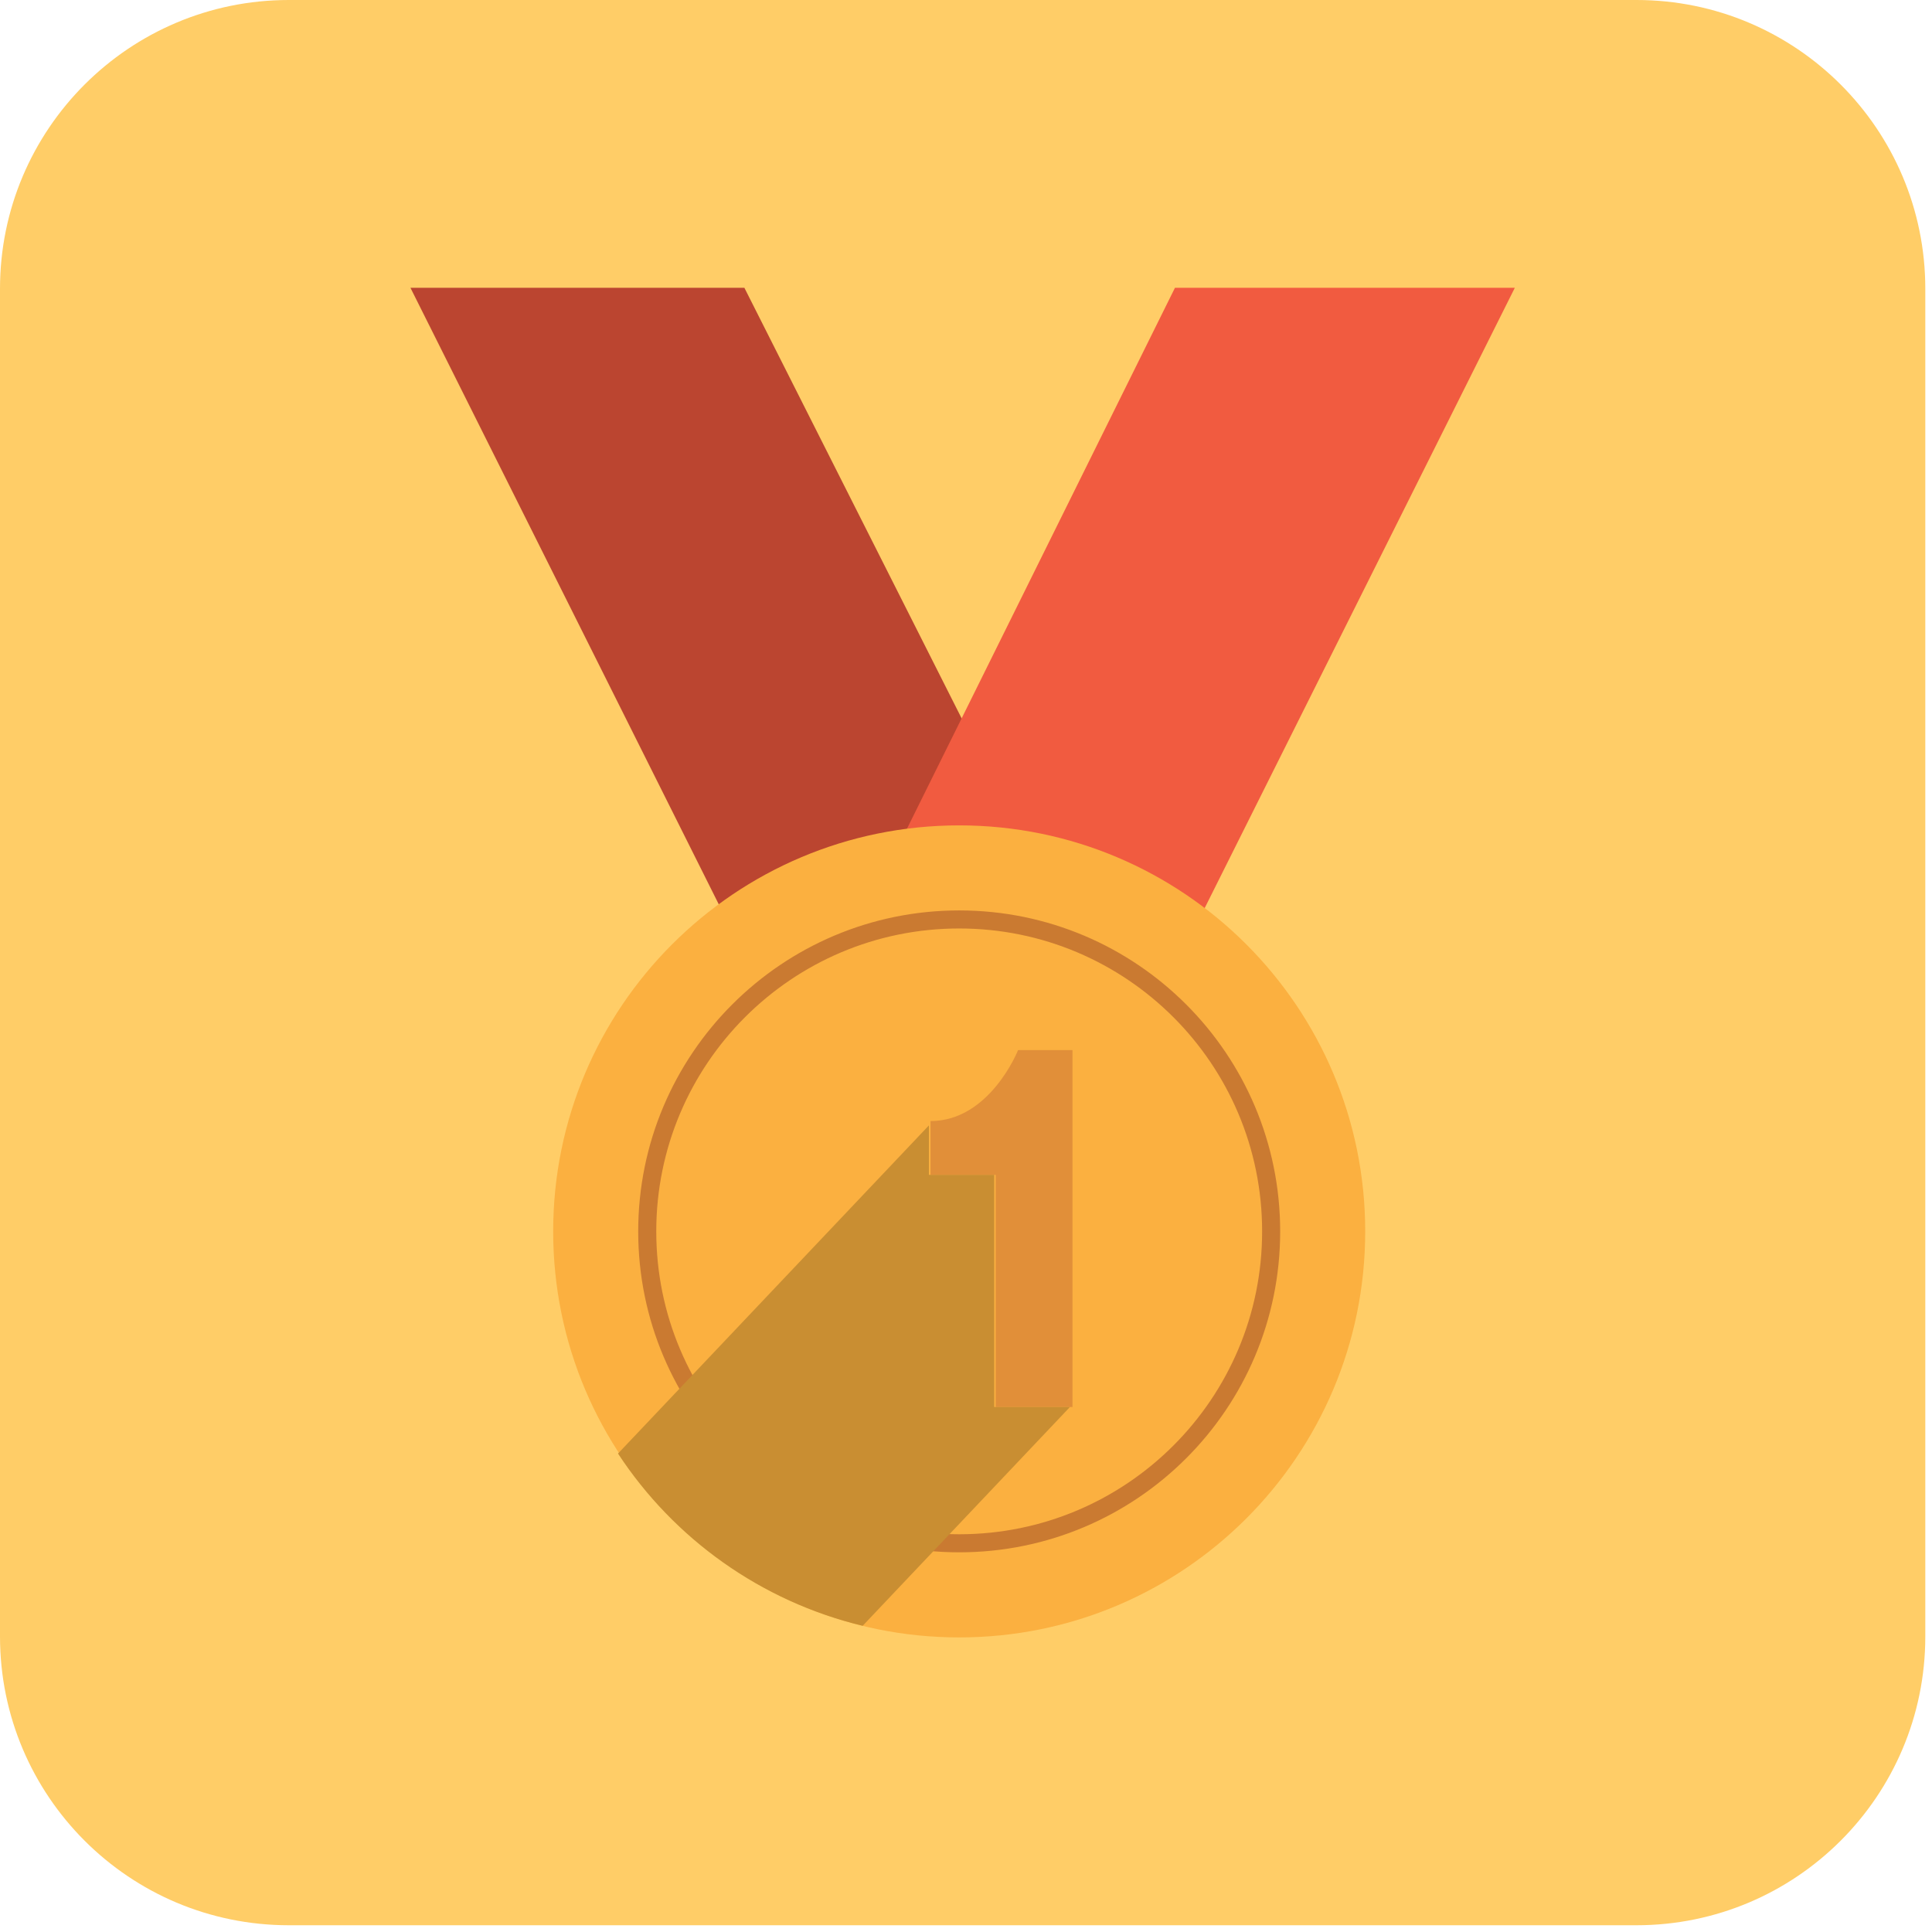
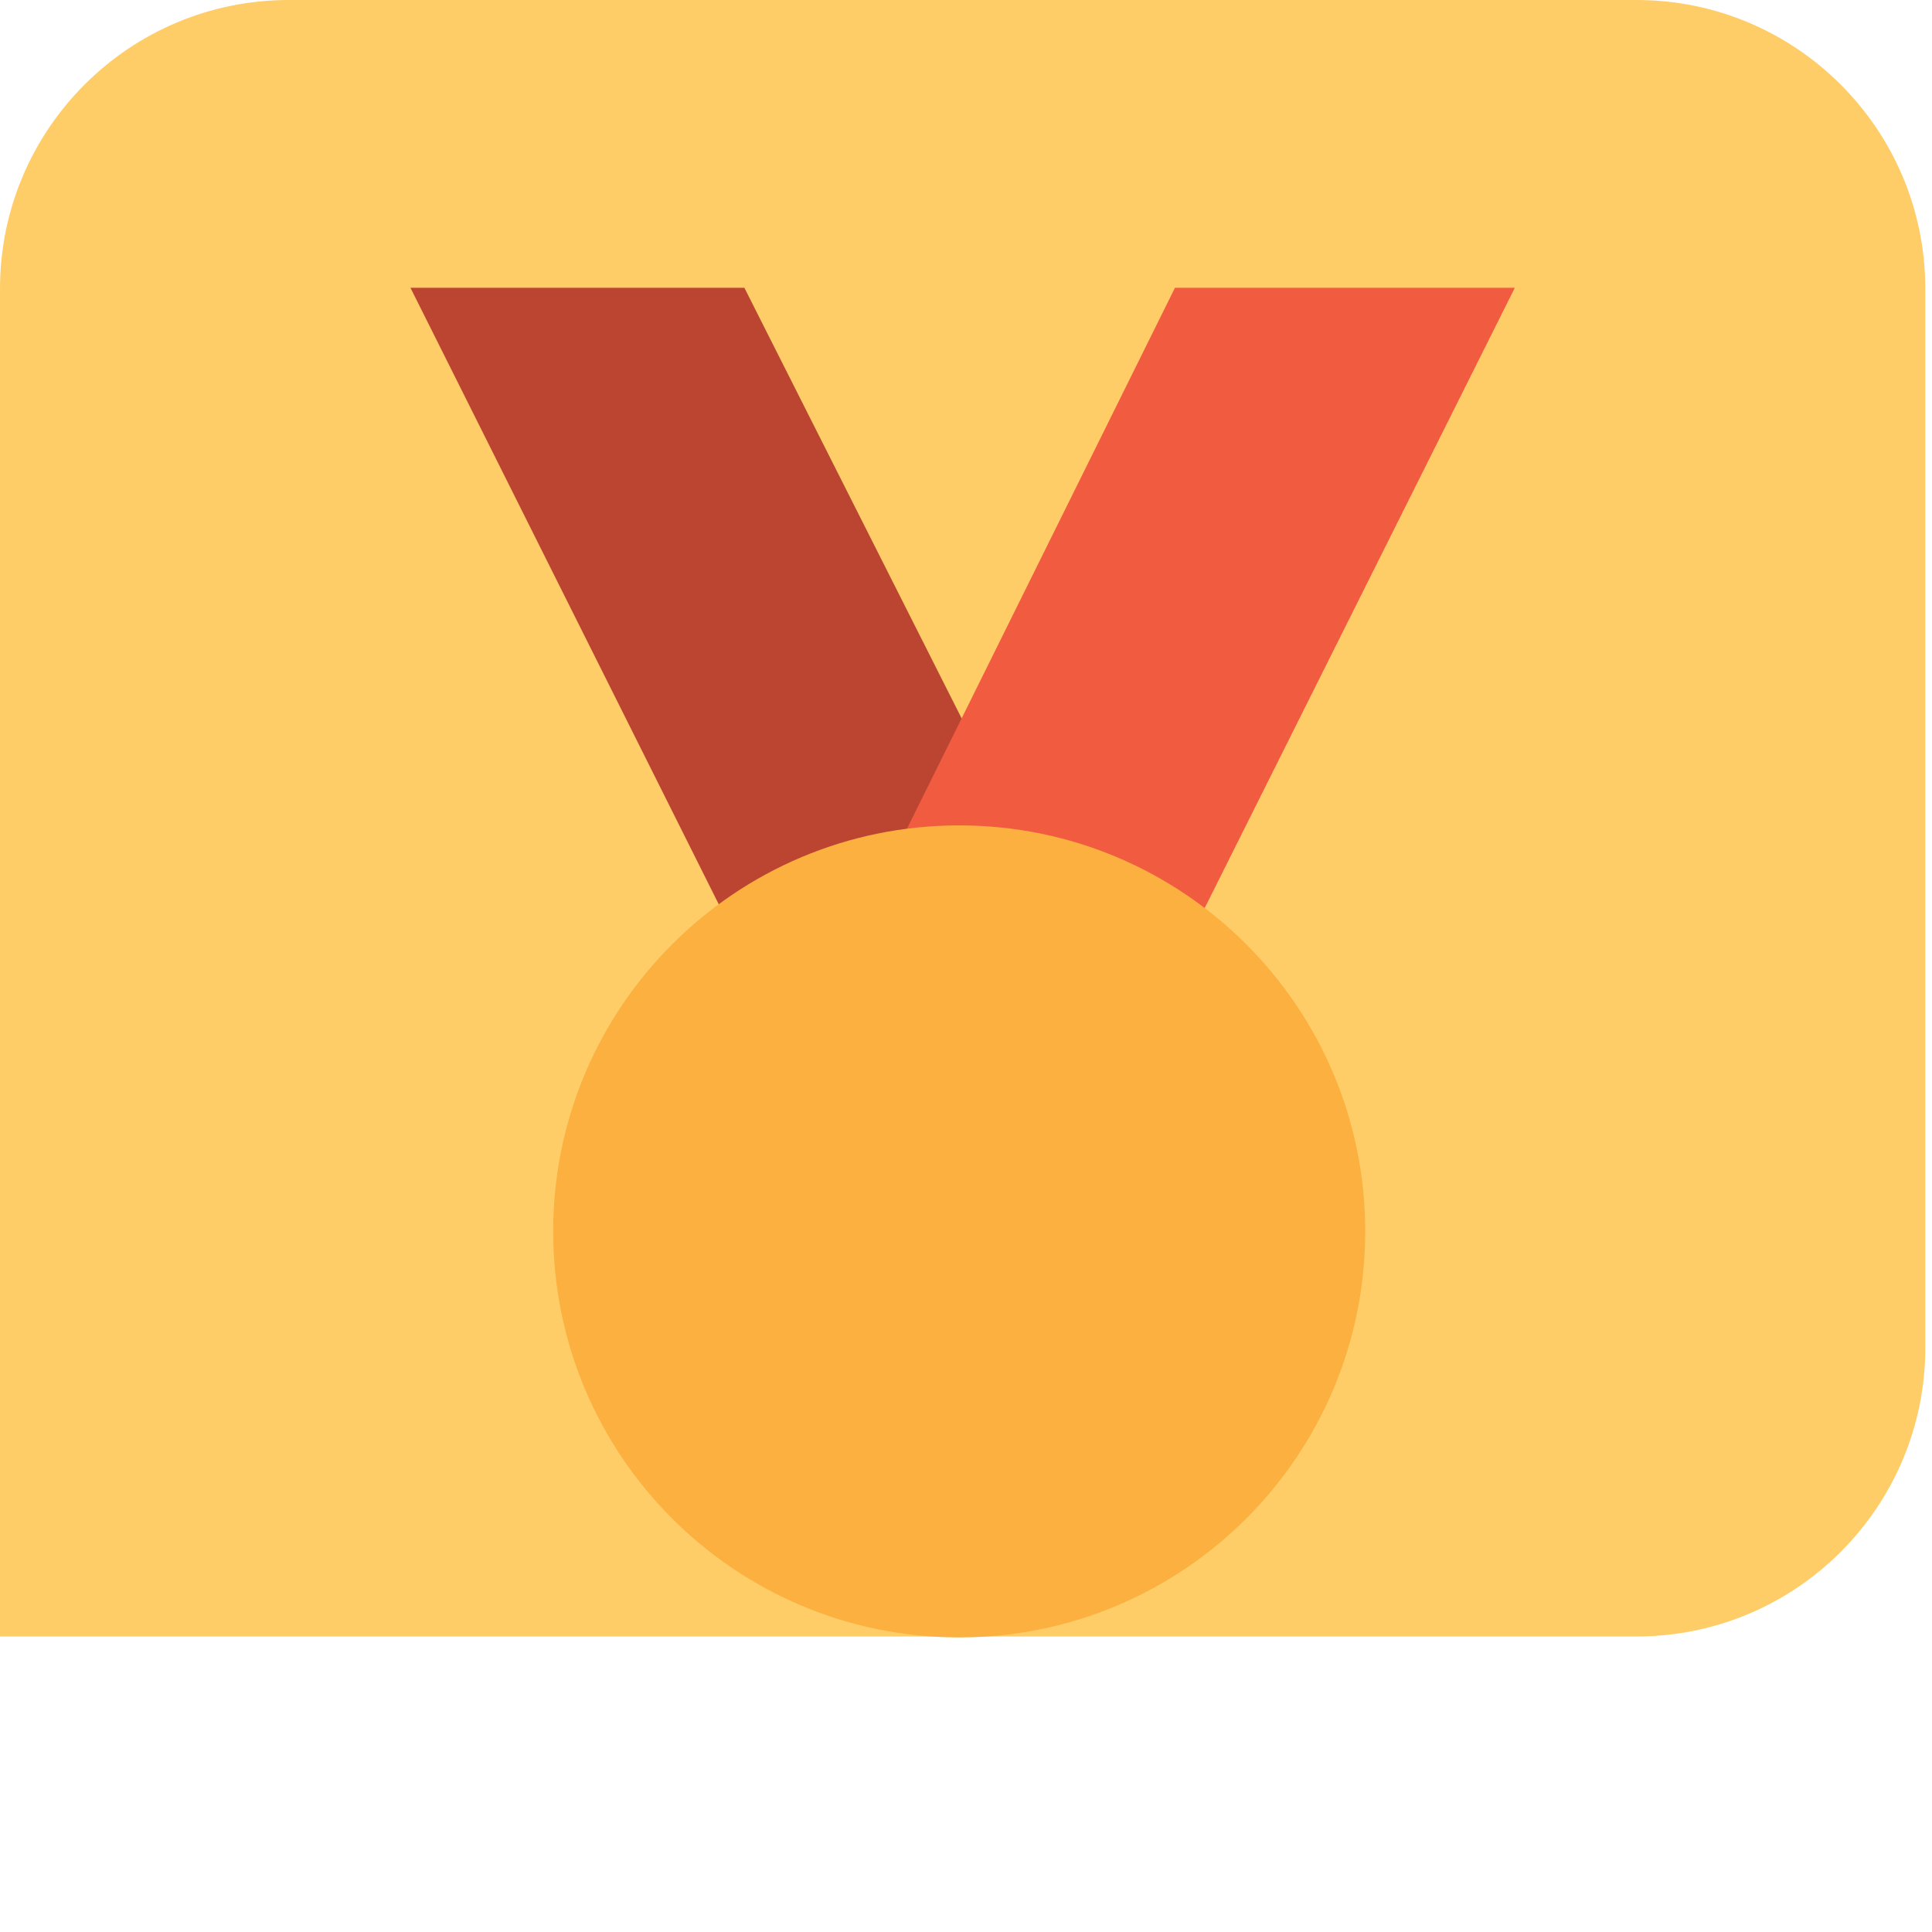
<svg xmlns="http://www.w3.org/2000/svg" version="1.1" x="0px" y="0px" width="107px" height="107px" viewBox="0 0 107 107" enable-background="new 0 0 107 107" xml:space="preserve">
  <defs>
</defs>
-   <path fill="#FFCD67" d="M90.633,0H34.875H15.996C7.158,0,0,7.161,0,15.994v18.881v55.758c0,8.832,7.158,15.993,15.996,15.993H71.75  h18.883c8.834,0,15.996-7.161,15.996-15.993V71.75V15.994C106.629,7.161,99.467,0,90.633,0z" />
+   <path fill="#FFCD67" d="M90.633,0H34.875H15.996C7.158,0,0,7.161,0,15.994v18.881v55.758H71.75  h18.883c8.834,0,15.996-7.161,15.996-15.993V71.75V15.994C106.629,7.161,99.467,0,90.633,0z" />
  <polygon fill="#BB4530" points="44.334,59.135 22.733,15.94 41.227,15.94 59.256,51.672 " />
  <polygon fill="#F15B40" points="62.297,59.135 83.895,15.94 65.072,15.94 47.369,51.672 " />
  <path fill="#FBB040" d="M75.609,68.199c0,12.418-10.068,22.486-22.486,22.486S30.637,80.617,30.637,68.199  c0-12.416,10.068-22.487,22.486-22.487S75.609,55.783,75.609,68.199z" />
-   <path fill="none" stroke="#CA7A31" stroke-miterlimit="10" d="M70.4,68.199c0,9.54-7.735,17.273-17.277,17.273  c-9.539,0-17.277-7.733-17.277-17.273c0-9.543,7.738-17.277,17.277-17.277C62.665,50.922,70.4,58.656,70.4,68.199z" />
-   <path fill="#E18F39" d="M51.535,62.088v2.979h3.61v12.857h4.253V58.158h-3.014C56.385,58.158,54.826,62.088,51.535,62.088z" />
-   <path fill="#C98E32" d="M55.063,77.924V65.066h-3.617v-2.738L34.227,80.502c3.092,4.715,7.906,8.182,13.551,9.54l11.479-12.118  H55.063z" />
</svg>